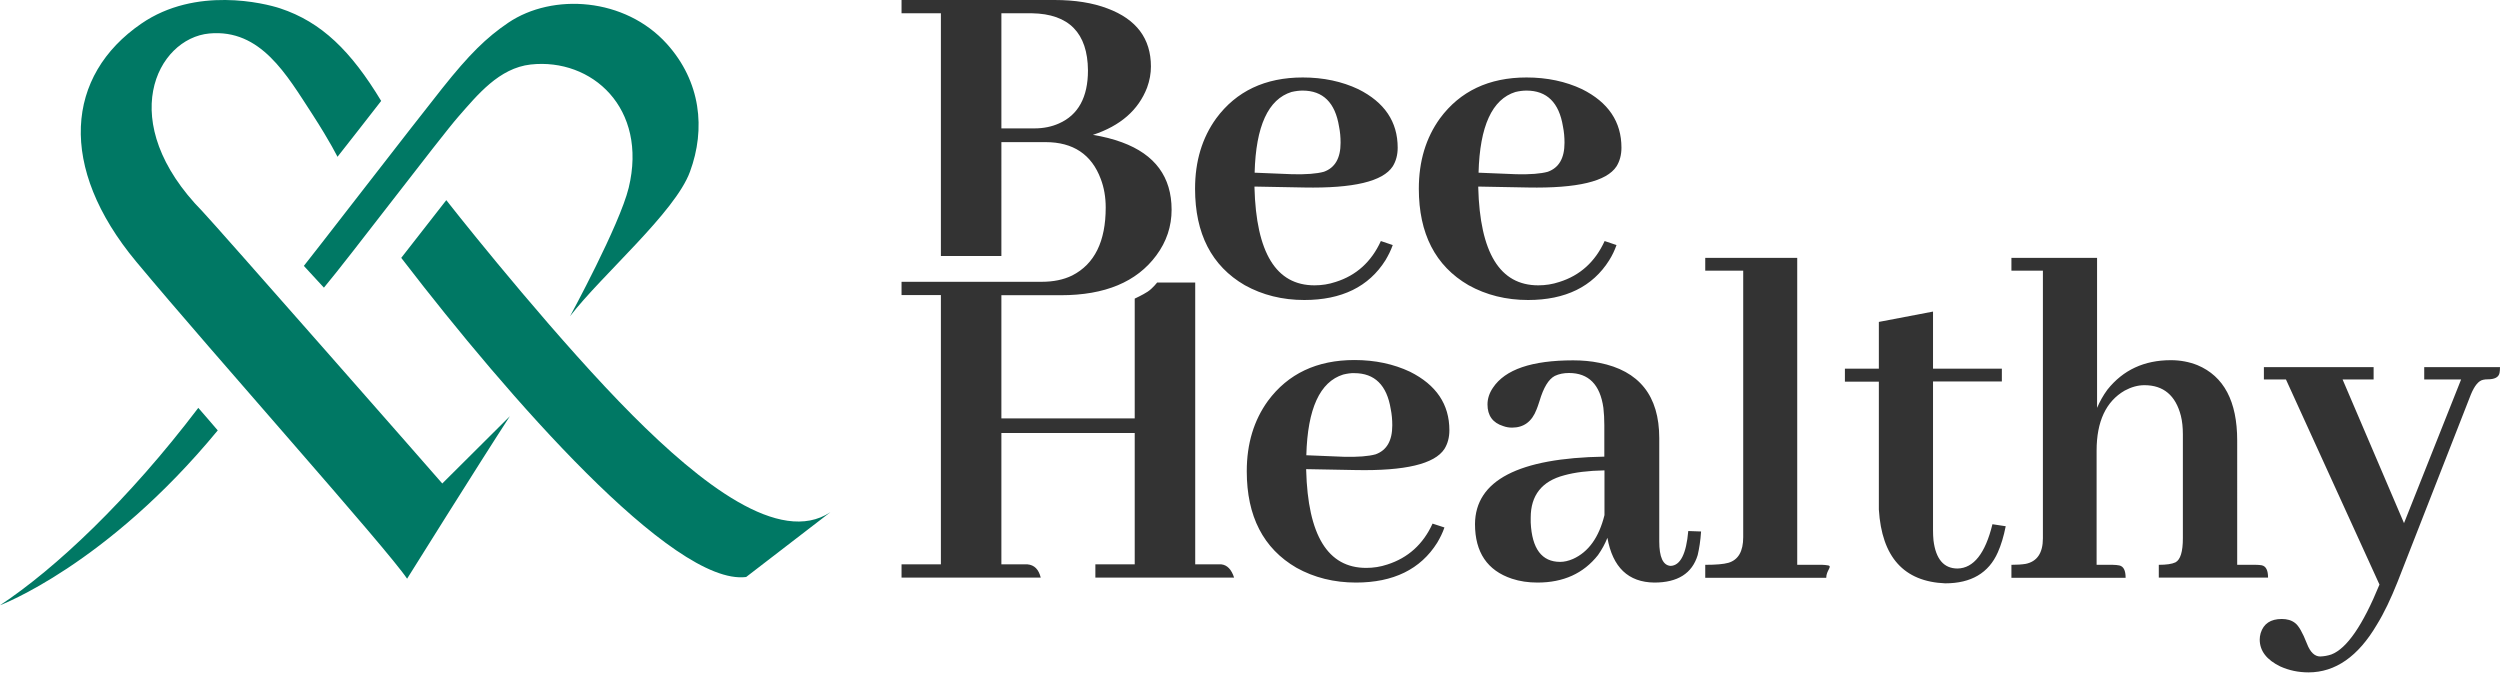
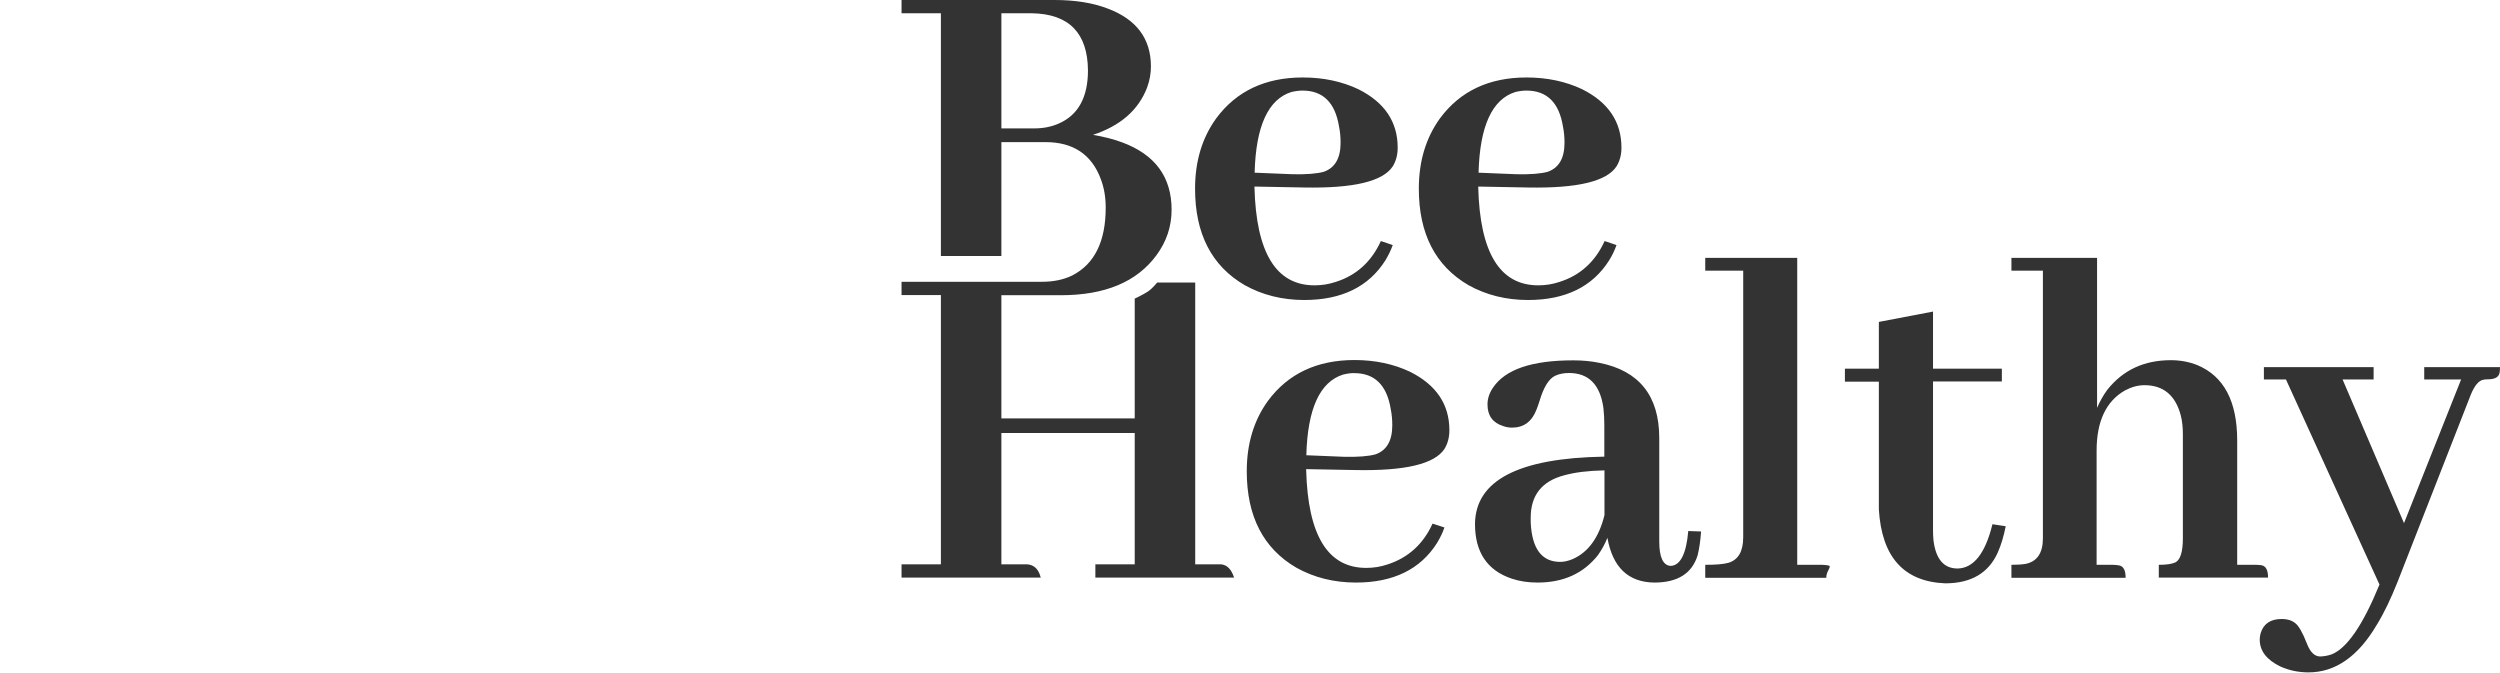
<svg xmlns="http://www.w3.org/2000/svg" xmlns:xlink="http://www.w3.org/1999/xlink" xml:space="preserve" id="Layer_1" x="0" y="0" style="enable-background:new 0 0 1620 435.9" version="1.1" viewBox="0 0 1620 435.9">
  <style>.st1{clip-path:url(#SVGID_2_);fill:#333}</style>
  <defs>
    <path id="SVGID_1_" d="M0 0h1620v435.9H0z" />
  </defs>
  <clipPath id="SVGID_2_">
    <use xlink:href="#SVGID_1_" style="overflow:visible" />
  </clipPath>
-   <path d="M0 392.2s69-25.8 141.1-113.3c.1 0-12.6-14.6-12.6-14.6C83.1 324.1 35.9 368.5 0 392.2m218.7-290.6s28.2-35.9 28.3-36.2c-19.5-32.3-38.6-51.1-65.5-60-10-3.3-54.6-14.4-89.9 9.9-49 33.6-54.4 92.9-3.3 154.3 50.4 60.5 162.5 185.9 175.5 205.4 0 0 46.8-74.9 66.6-105.3 0 0-43.1 42.9-43.8 43.6-2.4-2.9-148.9-169.7-155.3-176.2-57.2-58.2-29.7-112.2 4.3-115.4 33.4-3.1 50.2 26.9 66.6 52 12.4 19.2 16.3 27.7 16.5 27.9m228.4 9.7c10.3-27.9 7-58.5-15-82.9-27.1-30-73.9-33.1-102.7-13.7-14.3 9.7-25.3 20.5-42.8 42.5-15.3 19.1-89.6 115.3-89.7 115.1l13 14.1c15.9-18.9 75.2-97.2 87.2-110.9 12.3-14 26.3-31.4 46.8-33.7 39.6-4.3 76 28.2 63.5 79.9-5.9 24.2-38 83.2-38 83.2 20.7-26.9 68.1-67.3 77.7-93.6m91 220.6c-32.9 21.8-84.4-18.9-128.2-62.8-46.1-46.2-105.3-119.8-118.8-137-.8-1-1.4-1.8-1.9-2.4L260 167.1c.6.8 1.2 1.6 1.8 2.3C328.4 256 436 379.8 483.5 373.9l54.6-42z" style="clip-path:url(#SVGID_2_);fill:#007864" />
  <path d="M931.3 351.7c-10.8 17.2-28.4 25.8-52.6 25.8-14.2 0-27.1-3.2-38.6-9.6-21.5-12.5-32.2-33.4-32.2-62.5 0-17.9 4.6-33 13.7-45.6 13-17.6 31.7-26.5 56.1-26.5 13.4 0 25.4 2.6 36 7.6 17 8.5 25.5 21.1 25.5 37.9 0 4.7-1.1 8.7-3.2 12.1-6.4 9.8-25.5 14.3-57.4 13.7l-32.2-.6v.6c1.1 42.3 14 63.4 38.9 63.4 4.7 0 9.2-.7 13.7-2.2 13.4-4.3 23.2-13.1 29.3-26.5l7.7 2.5c-1.2 3.5-2.8 6.7-4.7 9.9m-60.9-109c-15.1 4.7-23.1 22.1-23.9 52.3l24.5 1c8.9.2 15.7-.3 20.4-1.6 7.2-2.6 10.8-8.8 10.8-18.8 0-3.6-.3-7.1-1-10.5-2.5-15.5-10.4-23.3-23.6-23.3-2.2-.1-4.7.3-7.2.9M1041.6 348.5c-1.5 3.8-3.5 7.5-6.1 11.2-9.4 11.9-22.4 17.8-39.2 17.8-5.9 0-11.5-.8-16.6-2.5-15.9-5.3-23.9-17.1-23.9-35.4.2-28.3 28.2-42.8 83.8-43.7v-20.4c0-4-.2-7.8-.6-11.2-2.1-15.1-9.6-22.6-22.3-22.6-3.4 0-6.5.6-9.2 1.9-4 2.1-7.3 7.5-9.9 16.3-.8 2.6-1.5 4.4-1.9 5.4-3 7.9-8.3 11.8-15.9 11.8-1.9 0-3.8-.3-5.7-1-6.8-2.1-10.2-6.8-10.2-14 0-3.8 1.2-7.4 3.5-10.8 7.9-11.9 25.2-17.8 52-17.8 5.9 0 11.6.5 16.9 1.6 25.9 5.1 38.9 21.4 38.9 48.8v66.9c0 10.2 2.4 15.5 7.3 15.9 6.4-.2 10.2-7.8 11.5-22.6l8.3.3c-.4 6-1.2 11.1-2.2 15.3-3.6 11.9-13 17.8-28.1 17.8-16.9-.2-27-9.9-30.4-29m-22.3 13.7c10-4.5 16.8-13.9 20.4-28.4v-29c-10.6.2-19.3 1.3-26.1 3.2-14.5 3.8-21.7 13-21.7 27.4v3.2c.8 17 7.2 25.5 19.1 25.5 2.5 0 5.3-.6 8.3-1.9M1184.7 366.4c2.8.6-1.3 3.3-1.3 8H1105V366c6.8 0 11.8-.4 15-1.3 6.4-1.9 9.6-7.4 9.6-16.6V175.4H1105v-8.3h59.6V366h16.3c1.2 0 2.5.2 3.8.4M1195.5 238.9h22v-30.3l35.1-6.7v37h44.6v8.3h-44.6v96.6c0 2.1.1 4.3.3 6.4 1.5 12.1 6.7 18.2 15.6 18.2 10.4-.2 18-9.8 22.6-28.7l8.6 1.3c-1.3 6.6-3 12.2-5.1 16.9-5.9 13.4-17.3 20.1-34.1 20.1-26.8-1.1-41.1-17-43-47.8v-82.9h-22v-8.4zM1373.3 366.4c2.8.6 4.1 3.3 4.1 8h-74V366c3.6 0 6.7-.2 9.2-.6 7.4-1.5 11.2-7 11.2-16.6V175.4h-20.4v-8.3h55.5v97.2c1.7-4 3.9-8 6.7-11.8 10.2-12.8 23.9-19.1 41.1-19.1 6.2 0 11.9 1.1 17.2 3.2 17.2 7.2 25.8 23.5 25.8 48.8V366h12.1c1.3 0 2.6.1 3.8.3 2.8.6 4.1 3.3 4.1 8h-70.8V366c4.9 0 8.5-.5 10.8-1.6 3.2-1.7 4.8-6.9 4.8-15.6v-67.3c0-4.5-.4-8.5-1.3-12.1-3.4-13.2-11.3-19.8-23.6-19.8-4.3 0-8.5 1.2-12.8 3.5-12.1 7-18.2 20-18.2 38.9v74h10.5c1.7 0 3 .2 4.2.4" class="st1" />
  <path d="M1510.7 424.1c10-3.8 20.4-18.9 31.2-45.3l-60.6-132.9H1467v-8h71.1v8H1518l39.8 93.1 37-93.1h-23.9v-8h49.1c0 1.5-.1 2.8-.3 3.8-.6 2.8-3.2 4.1-7.7 4.1-1.1 0-2 .1-2.9.3-3 .6-5.6 3.8-8 9.6l-47.5 121.4c-4.3 10.8-8.7 20.1-13.4 27.7-12.1 20.6-26.9 30.9-44.3 30.9-6.6 0-12.6-1.3-18.2-3.8-8.9-4.3-13.4-10.1-13.4-17.5 0-1.3.2-2.7.6-4.1 1.9-6.2 6.5-9.2 13.7-9.2 3.4 0 6.3.8 8.6 2.6 2.3 1.7 4.9 6.2 7.7 13.4 2.1 5.5 5 8.3 8.6 8.3 2.5-.1 4.8-.5 7.2-1.3M897.8 168.6c-10.8 17.2-28.4 25.8-52.6 25.8-14.2 0-27.1-3.2-38.6-9.6-21.5-12.5-32.2-33.4-32.2-62.5 0-17.9 4.6-33 13.7-45.6 13-17.6 31.7-26.5 56.1-26.5 13.4 0 25.4 2.6 36 7.6 17 8.5 25.5 21.1 25.5 37.9 0 4.7-1.1 8.7-3.2 12.1-6.4 9.8-25.5 14.3-57.4 13.7l-32.2-.6v.6c1.1 42.3 14 63.4 38.9 63.4 4.7 0 9.2-.7 13.7-2.2 13.4-4.2 23.2-13.1 29.3-26.5l7.7 2.6c-1.2 3.4-2.8 6.6-4.7 9.8m-60.9-109c-15.1 4.7-23.1 22.1-23.9 52.3l24.5 1c8.9.2 15.7-.3 20.4-1.6 7.2-2.6 10.8-8.8 10.8-18.8 0-3.6-.3-7.1-1-10.5-2.5-15.5-10.4-23.3-23.6-23.3-2.2 0-4.6.3-7.2.9M1042.8 168.6c-10.8 17.2-28.4 25.8-52.6 25.8-14.2 0-27.1-3.2-38.6-9.6-21.5-12.5-32.2-33.4-32.2-62.5 0-17.9 4.6-33 13.7-45.6 13-17.6 31.7-26.5 56.1-26.5 13.4 0 25.4 2.6 36 7.6 17 8.5 25.5 21.1 25.5 37.9 0 4.7-1.1 8.7-3.2 12.1-6.4 9.8-25.5 14.3-57.4 13.7l-32.2-.6v.6c1.1 42.3 14 63.4 38.9 63.4 4.7 0 9.2-.7 13.7-2.2 13.4-4.2 23.2-13.1 29.3-26.5l7.7 2.6c-1.2 3.4-2.7 6.6-4.7 9.8M982 59.6c-15.1 4.7-23.1 22.1-23.9 52.3l24.5 1c8.9.2 15.7-.3 20.4-1.6 7.2-2.6 10.8-8.8 10.8-18.8 0-3.6-.3-7.1-1-10.5-2.5-15.5-10.4-23.3-23.6-23.3-2.3 0-4.7.3-7.2.9M709.8 365.7v8.6h89.9c-1.7-5.3-4.5-8.2-8.3-8.6h-16.9V183.1h-24.7s-2.9 3.8-6.1 5.9c-3.2 2.1-8.4 4.5-8.4 4.5v77.6h-86.4v-79.8h38.6c28.5 0 49.1-8.6 61.8-25.8 6.6-8.9 9.9-18.8 9.9-29.6 0-21.2-10.7-35.8-32.2-43.7-5.7-2.1-12-3.7-18.8-4.8 17.9-5.9 29.5-16.1 35.1-30.6 1.7-4.7 2.5-9.2 2.5-13.7 0-18.1-9.4-30.6-28.1-37.6C708 1.8 696.5 0 683.3 0h-99.1v8.6h25.5v157.3h39.2V92.1h28.7c17.8 0 29.8 8 35.7 23.9 2.1 5.5 3.2 11.7 3.2 18.5 0 21.9-7.2 36.6-21.7 44-5.7 2.8-12.3 4.1-19.8 4.1H584.2v8.6h25.5v174.5h-25.5v8.6h90.2c-1.3-5.3-4.1-8.2-8.6-8.6h-16.9v-85.1h86.4v85.1h-25.5zM686.2 80c-4.7 2.1-10 3.2-15.9 3.2h-21.4V8.6h19.8c24 .4 36.1 12.8 36.3 37 0 17.4-6.3 28.9-18.8 34.4" class="st1" />
</svg>